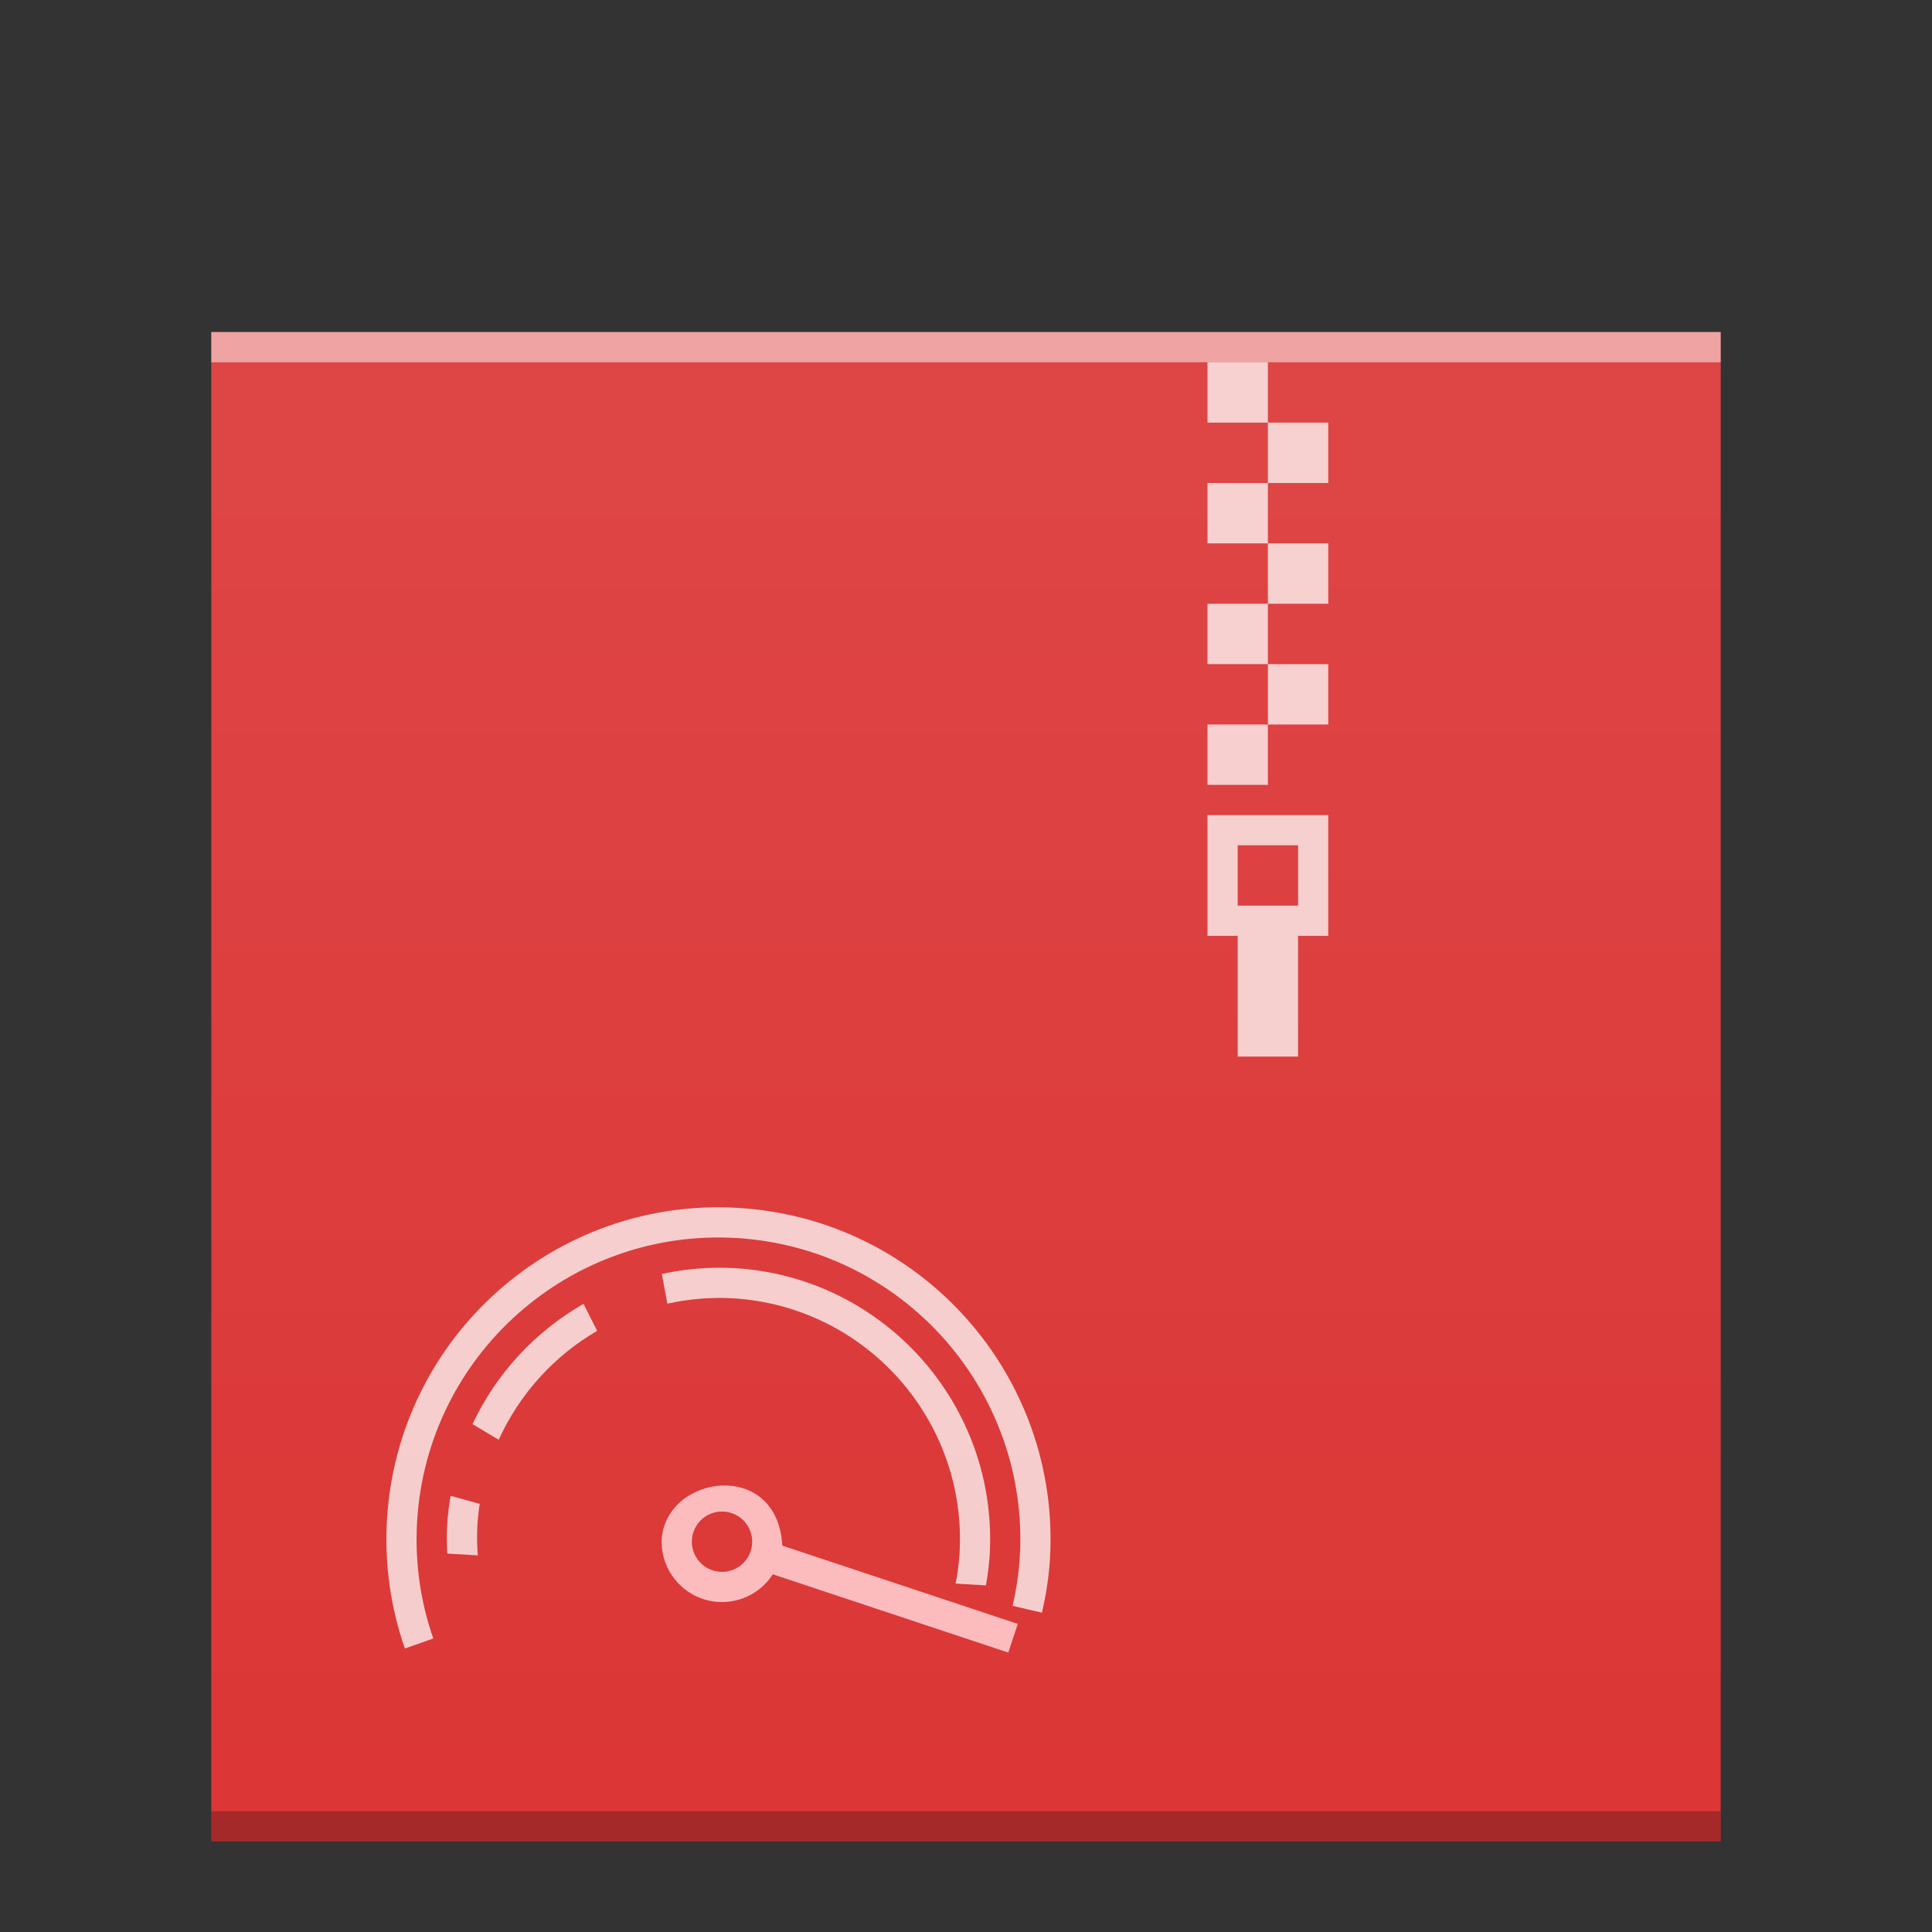
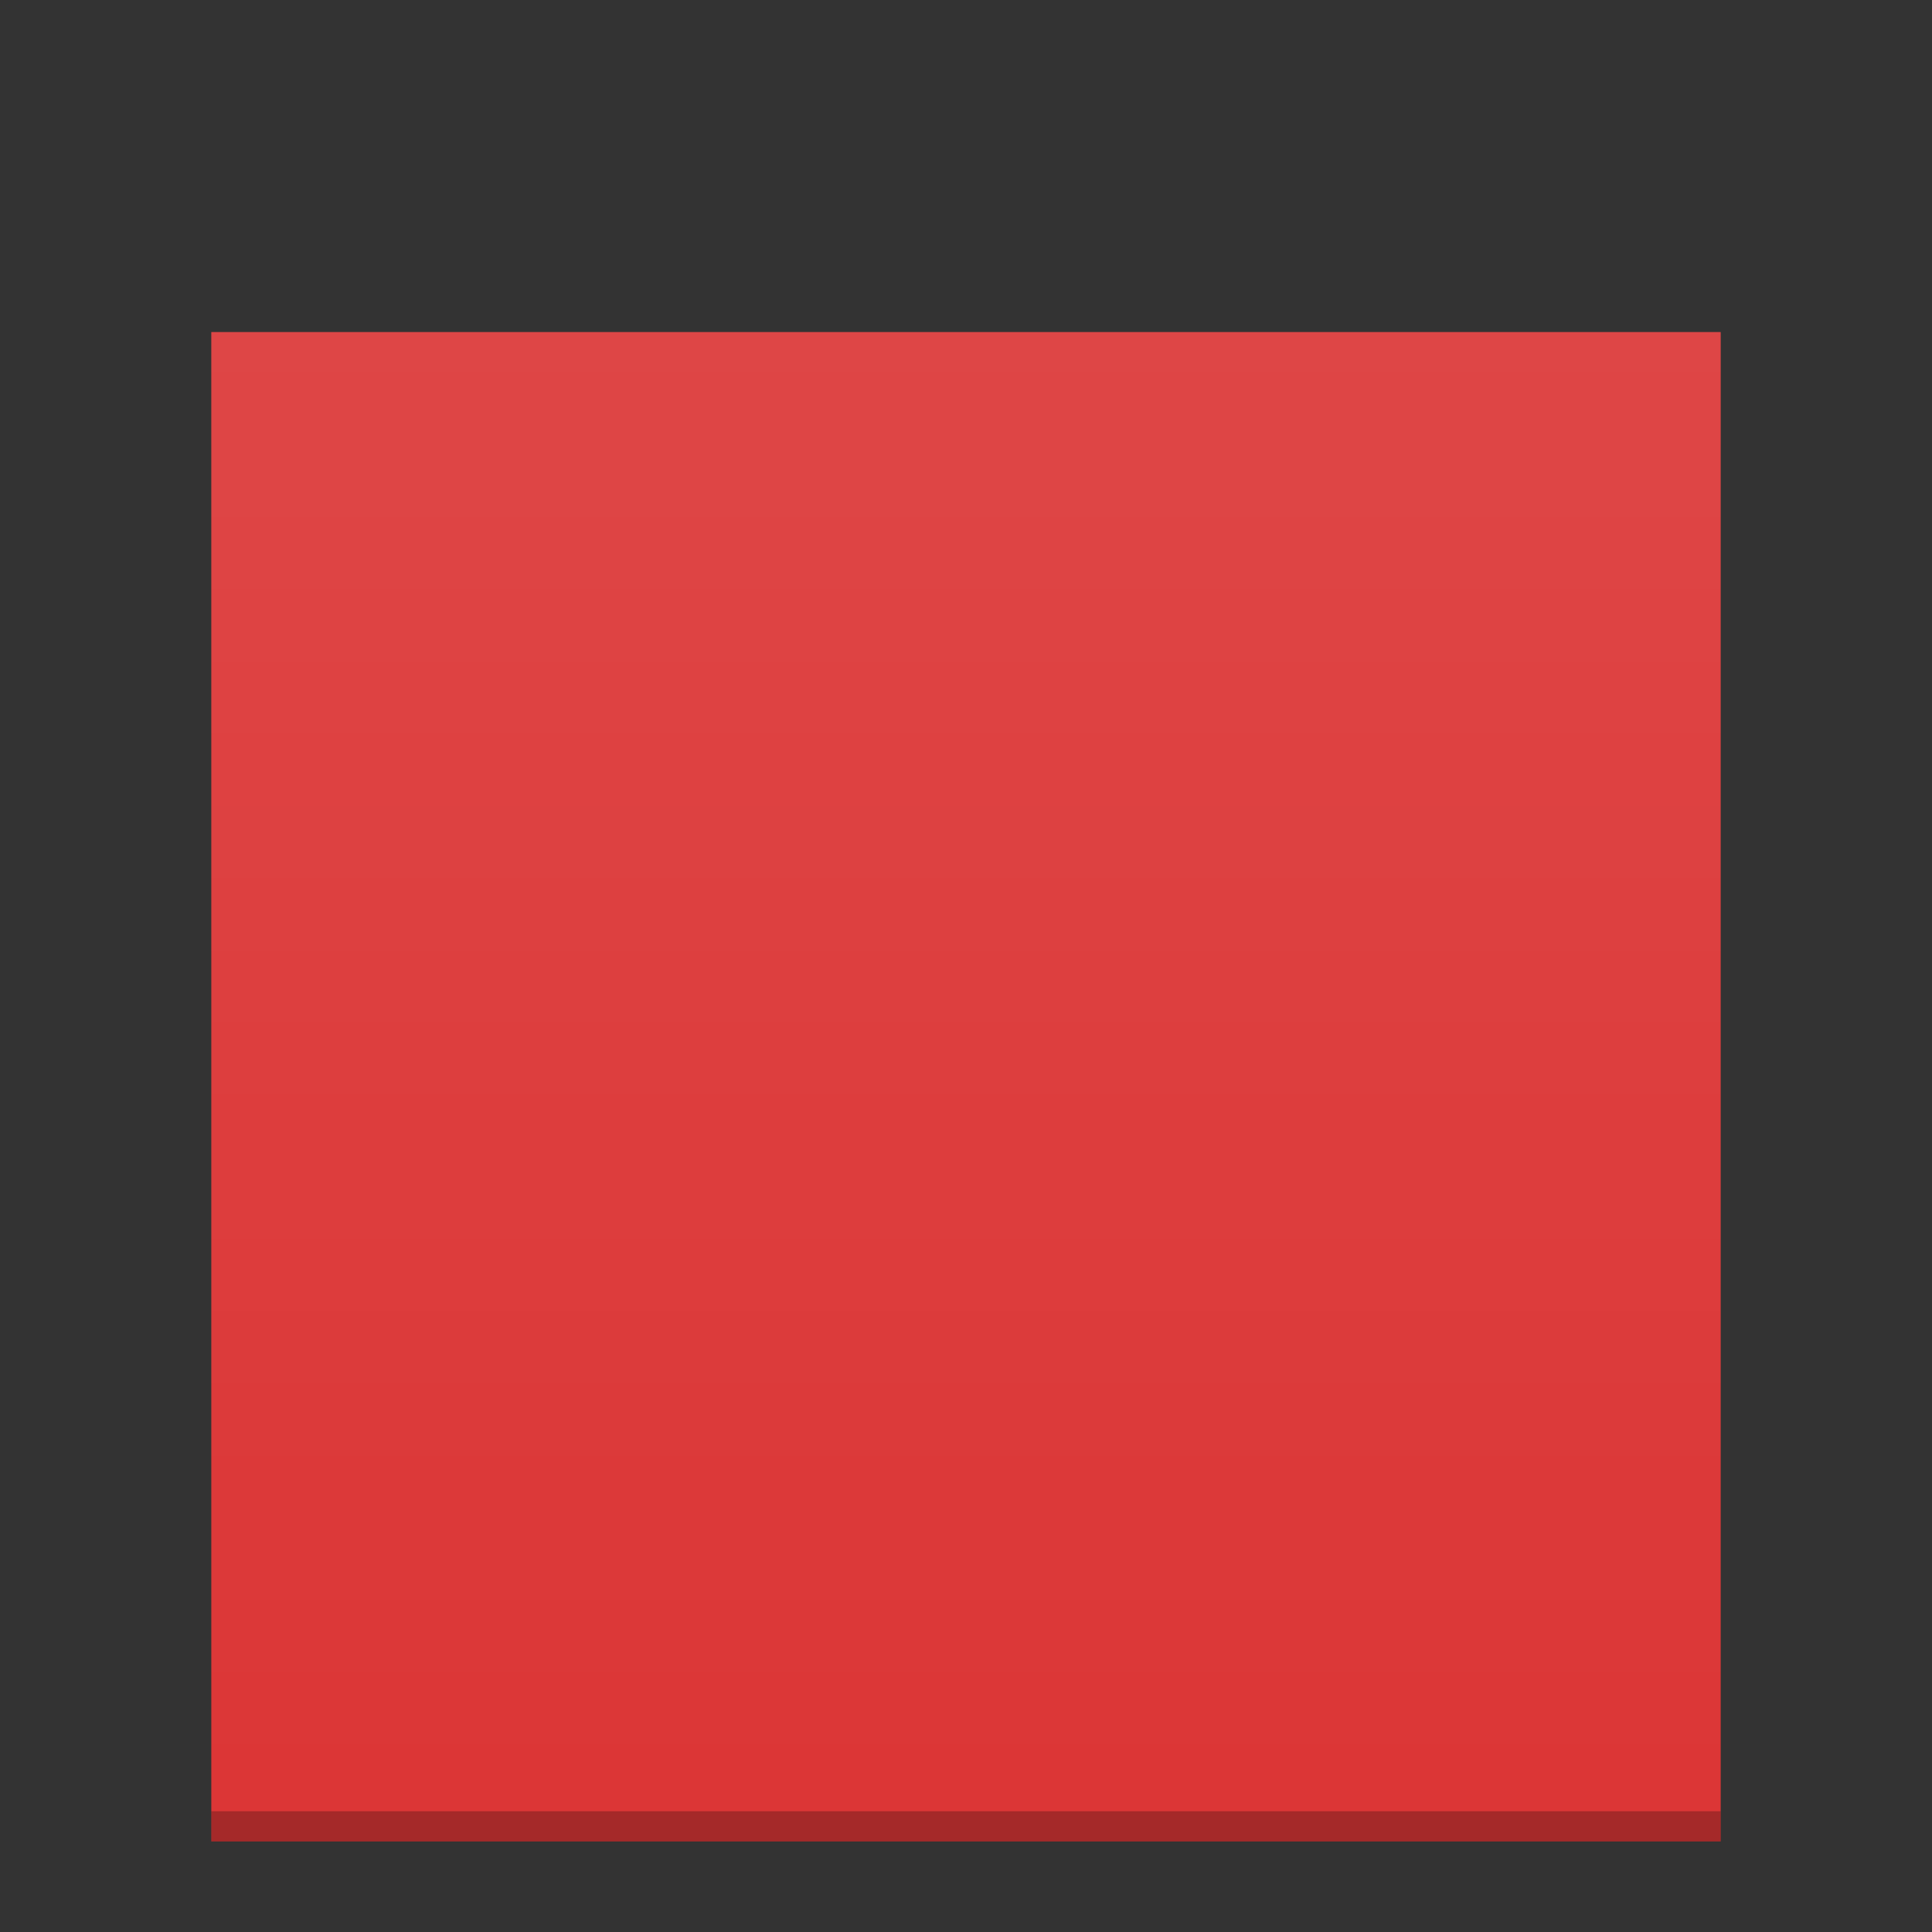
<svg xmlns="http://www.w3.org/2000/svg" xmlns:ns1="http://www.inkscape.org/namespaces/inkscape" xmlns:ns2="http://sodipodi.sourceforge.net/DTD/sodipodi-0.dtd" xmlns:xlink="http://www.w3.org/1999/xlink" width="64" version="1.1" viewBox="0 0 64 64" height="64" id="svg26" ns1:version="0.91 r13725" ns2:docname="application-x-rpm.svg">
  <rect x="0" y="0" width="64" height="64" fill="#333333" stroke="none" />
  <ns2:namedview pagecolor="#ffffff" bordercolor="#666666" borderopacity="1" objecttolerance="10" gridtolerance="10" guidetolerance="10" ns1:pageopacity="0" ns1:pageshadow="2" ns1:window-width="1920" ns1:window-height="1006" id="namedview48" showgrid="true" ns1:zoom="5.2149125" ns1:cx="4.1596351" ns1:cy="25.606995" ns1:window-x="0" ns1:window-y="0" ns1:window-maximized="1" ns1:current-layer="svg26" ns1:snap-bbox="true" ns1:bbox-nodes="true">
    <ns1:grid type="xygrid" id="grid4150" />
  </ns2:namedview>
  <defs id="defs4">
    <linearGradient ns1:collect="always" xlink:href="#linearGradient6251" id="linearGradient5593" gradientUnits="userSpaceOnUse" gradientTransform="matrix(1,0,0,0.846,-47,-272.735)" x1="58" y1="403.411" x2="58" y2="323.823" />
    <linearGradient id="linearGradient6251" ns1:collect="always">
      <stop id="stop6253" offset="0" style="stop-color:#ffffff;stop-opacity:0" />
      <stop id="stop6255" offset="1" style="stop-color:#ffffff;stop-opacity:0.2" />
    </linearGradient>
  </defs>
  <rect style="color:#000000;clip-rule:nonzero;display:inline;overflow:visible;visibility:visible;opacity:1;isolation:auto;mix-blend-mode:normal;color-interpolation:sRGB;color-interpolation-filters:linearRGB;solid-color:#000000;solid-opacity:1;fill:#db3333;fill-opacity:1;fill-rule:nonzero;stroke:none;stroke-width:1;stroke-linecap:butt;stroke-linejoin:miter;stroke-miterlimit:4;stroke-dasharray:none;stroke-dashoffset:0;stroke-opacity:1;marker:none;color-rendering:auto;image-rendering:auto;shape-rendering:auto;text-rendering:auto;enable-background:accumulate" id="rect5515" width="50" height="50" x="7" y="11" />
  <rect id="rect5517" style="color:#000000;clip-rule:nonzero;display:inline;overflow:visible;visibility:visible;opacity:0.25;isolation:auto;mix-blend-mode:normal;color-interpolation:sRGB;color-interpolation-filters:linearRGB;solid-color:#000000;solid-opacity:1;fill:#000000;fill-opacity:1;fill-rule:nonzero;stroke-width:1;stroke-linecap:butt;stroke-linejoin:miter;stroke-miterlimit:4;stroke-dasharray:none;stroke-dashoffset:0;stroke-opacity:1;color-rendering:auto;image-rendering:auto;shape-rendering:auto;text-rendering:auto;enable-background:accumulate" height="1" y="60" x="7" width="50" />
-   <rect id="rect5519" style="color:#000000;clip-rule:nonzero;display:inline;overflow:visible;visibility:visible;opacity:0.5;isolation:auto;mix-blend-mode:normal;color-interpolation:sRGB;color-interpolation-filters:linearRGB;solid-color:#000000;solid-opacity:1;fill:#ffffff;fill-opacity:1;fill-rule:nonzero;stroke-width:1;stroke-linecap:butt;stroke-linejoin:miter;stroke-miterlimit:4;stroke-dasharray:none;stroke-dashoffset:0;stroke-opacity:1;color-rendering:auto;image-rendering:auto;shape-rendering:auto;text-rendering:auto;enable-background:accumulate" height="1" y="11" x="7" width="50" />
  <rect y="11" x="7" height="50" width="50" id="rect5525" style="color:#000000;clip-rule:nonzero;display:inline;overflow:visible;visibility:visible;opacity:0.552;isolation:auto;mix-blend-mode:normal;color-interpolation:sRGB;color-interpolation-filters:linearRGB;solid-color:#000000;solid-opacity:1;fill:url(#linearGradient5593);fill-opacity:1;fill-rule:nonzero;stroke:none;stroke-width:1;stroke-linecap:butt;stroke-linejoin:miter;stroke-miterlimit:4;stroke-dasharray:none;stroke-dashoffset:0;stroke-opacity:1;marker:none;color-rendering:auto;image-rendering:auto;shape-rendering:auto;text-rendering:auto;enable-background:accumulate" />
-   <path ns1:connector-curvature="0" id="path5715" d="m 24.449,40.012 c -6.065,-0.359 -11.272,4.267 -11.63,10.332 -0.088,1.494 0.13,2.935 0.593,4.265 l 0.941,-0.332 c -0.421,-1.208 -0.616,-2.517 -0.536,-3.874 0.326,-5.513 5.06,-9.718 10.573,-9.392 5.513,0.326 9.718,5.06 9.392,10.573 -0.033,0.553 -0.12,1.089 -0.238,1.612 l 0.973,0.226 c 0.13,-0.578 0.228,-1.168 0.264,-1.779 0.359,-6.065 -4.267,-11.272 -10.332,-11.63 z m -0.118,1.997 c -0.808,-0.045 -1.618,0.02 -2.408,0.192 l 0.184,0.985 c 0.71,-0.158 1.438,-0.218 2.165,-0.179 4.411,0.261 7.775,4.048 7.514,8.458 -0.022,0.334 -0.065,0.666 -0.129,0.994 l 1.002,0.059 c 0.06,-0.329 0.102,-0.661 0.125,-0.994 0.293,-4.962 -3.491,-9.222 -8.453,-9.516 z m -5,1.183 c -1.607,0.918 -2.892,2.31 -3.679,3.985 l 0.869,0.517 c 0.686,-1.511 1.825,-2.772 3.26,-3.607 l -0.45,-0.895 z m -4.404,6.359 c -0.052,0.302 -0.089,0.606 -0.111,0.911 -0.018,0.334 -0.018,0.668 10e-4,1.002 l 1.01,0.06 c -0.025,-0.334 -0.03,-0.668 -0.013,-1.003 0.015,-0.236 0.041,-0.47 0.077,-0.704 l -0.964,-0.266 z" style="color:#000000;clip-rule:nonzero;display:inline;overflow:visible;visibility:visible;opacity:0.75;isolation:auto;mix-blend-mode:normal;color-interpolation:sRGB;color-interpolation-filters:linearRGB;solid-color:#000000;solid-opacity:1;fill:#ffffff;fill-opacity:1;fill-rule:nonzero;stroke:none;stroke-width:2;stroke-linecap:square;stroke-linejoin:miter;stroke-miterlimit:4;stroke-dasharray:none;stroke-dashoffset:0;stroke-opacity:1;marker:none;color-rendering:auto;image-rendering:auto;shape-rendering:auto;text-rendering:auto;enable-background:accumulate" />
-   <path ns2:nodetypes="ccccccccccccccccsssss" ns1:connector-curvature="0" d="m 33.716,53.794 -7.802,-2.594 7.2e-4,-0.012 c -0.17,-2.854 -3.804,-2.343 -3.993,-0.236 -0.065,1.103 0.776,2.049 1.878,2.115 0.738,0.043 1.441,-0.325 1.825,-0.956 -0.008,0.013 -0.016,0.026 -0.024,0.04 l 7.8,2.593 0.315,-0.95 z m -7.821,-2.437 c -0.005,0.033 -0.011,0.066 -0.018,0.099 0.007,-0.033 0.012,-0.066 0.018,-0.099 z m -0.173,0.571 c -0.016,0.033 -0.033,0.066 -0.051,0.099 0.018,-0.032 0.035,-0.065 0.051,-0.099 z M 24.916,51.13 c -0.033,0.551 -0.506,0.972 -1.057,0.939 -0.551,-0.033 -0.972,-0.506 -0.939,-1.057 0.033,-0.551 0.506,-0.972 1.057,-0.939 0.551,0.033 0.972,0.506 0.939,1.057 z" id="path5740" style="fill:#fcbcbe" />
-   <path ns1:connector-curvature="0" style="opacity:0.75;fill:#ffffff;fill-opacity:1" d="m 40,12 0,2 2,0 0,-2 -2,0 z m 2,2 0,2 2,0 0,-2 -2,0 z m 0,2 -2,0 0,2 2,0 0,-2 z m 0,2 0,2 2,0 0,-2 -2,0 z m 0,2 -2,0 0,2 2,0 0,-2 z m 0,2 0,2 2,0 0,-2 -2,0 z m 0,2 -2,0 0,2 2,0 0,-2 z m -2,3 0,4 1,0 0,4 2,0 0,-4 1,0 0,-4 -4,0 z m 1,1 2,0 0,2 -2,0 0,-2 z" id="rect4173-3-3" />
</svg>